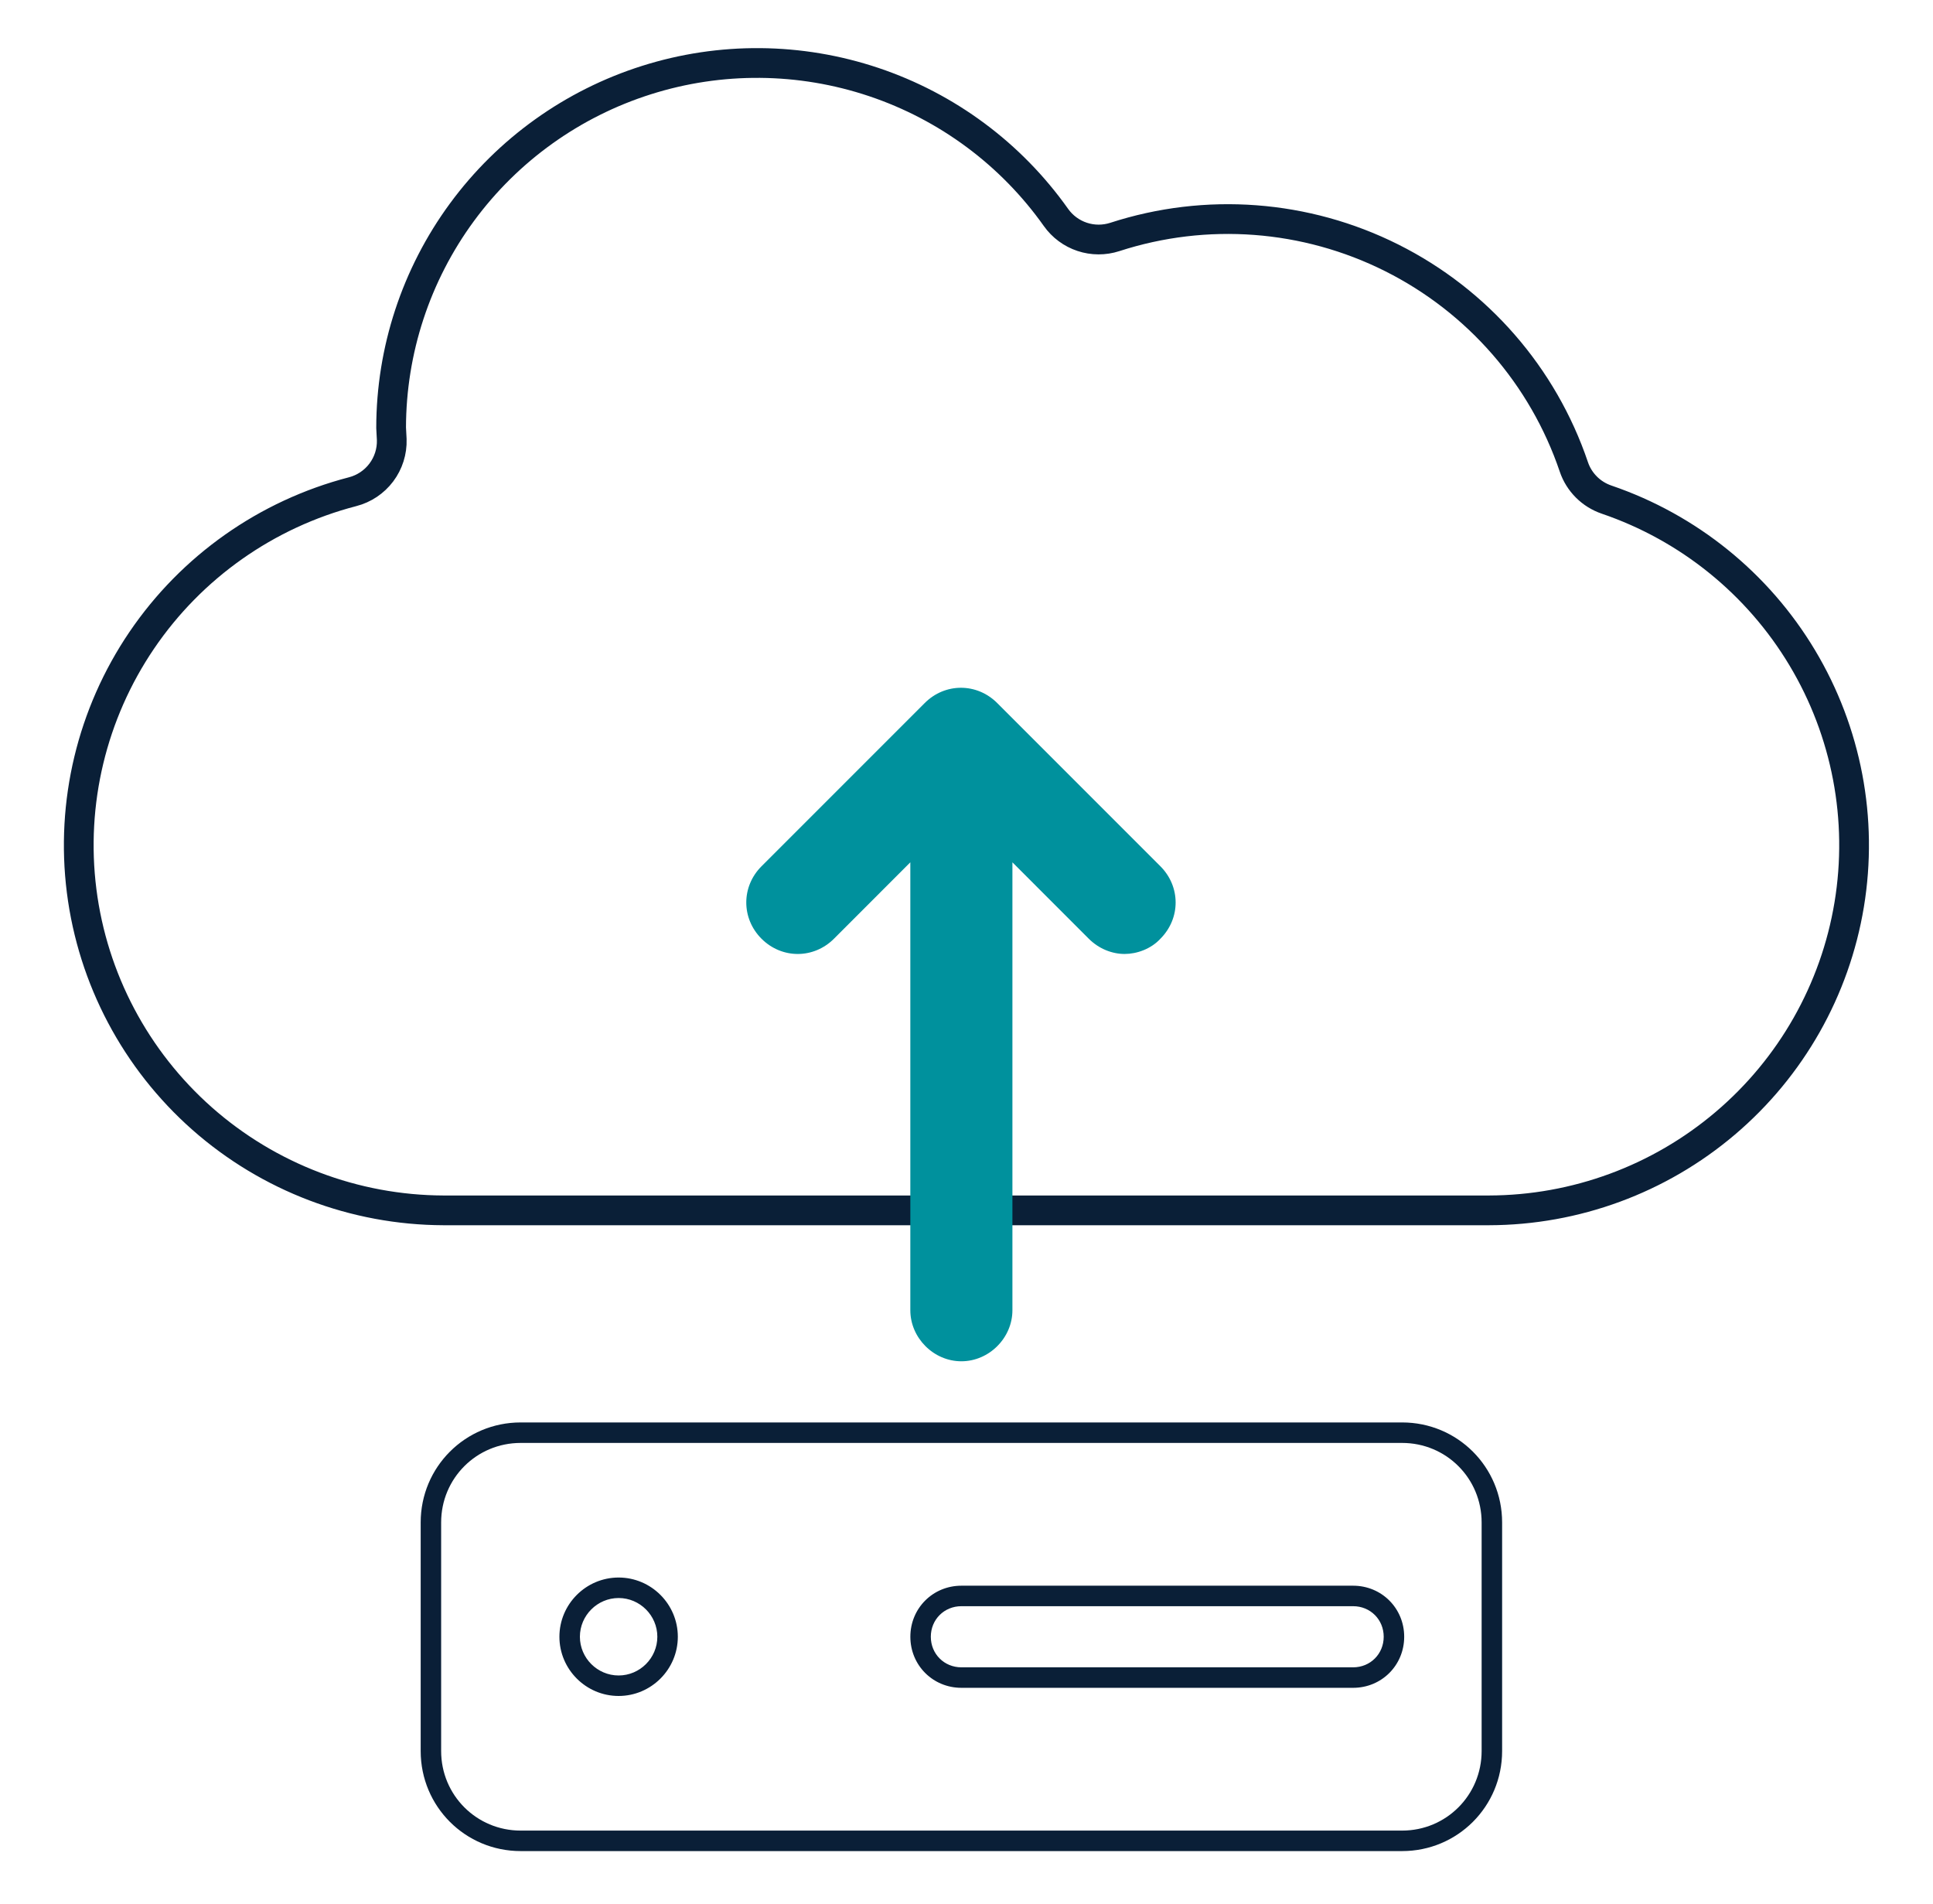
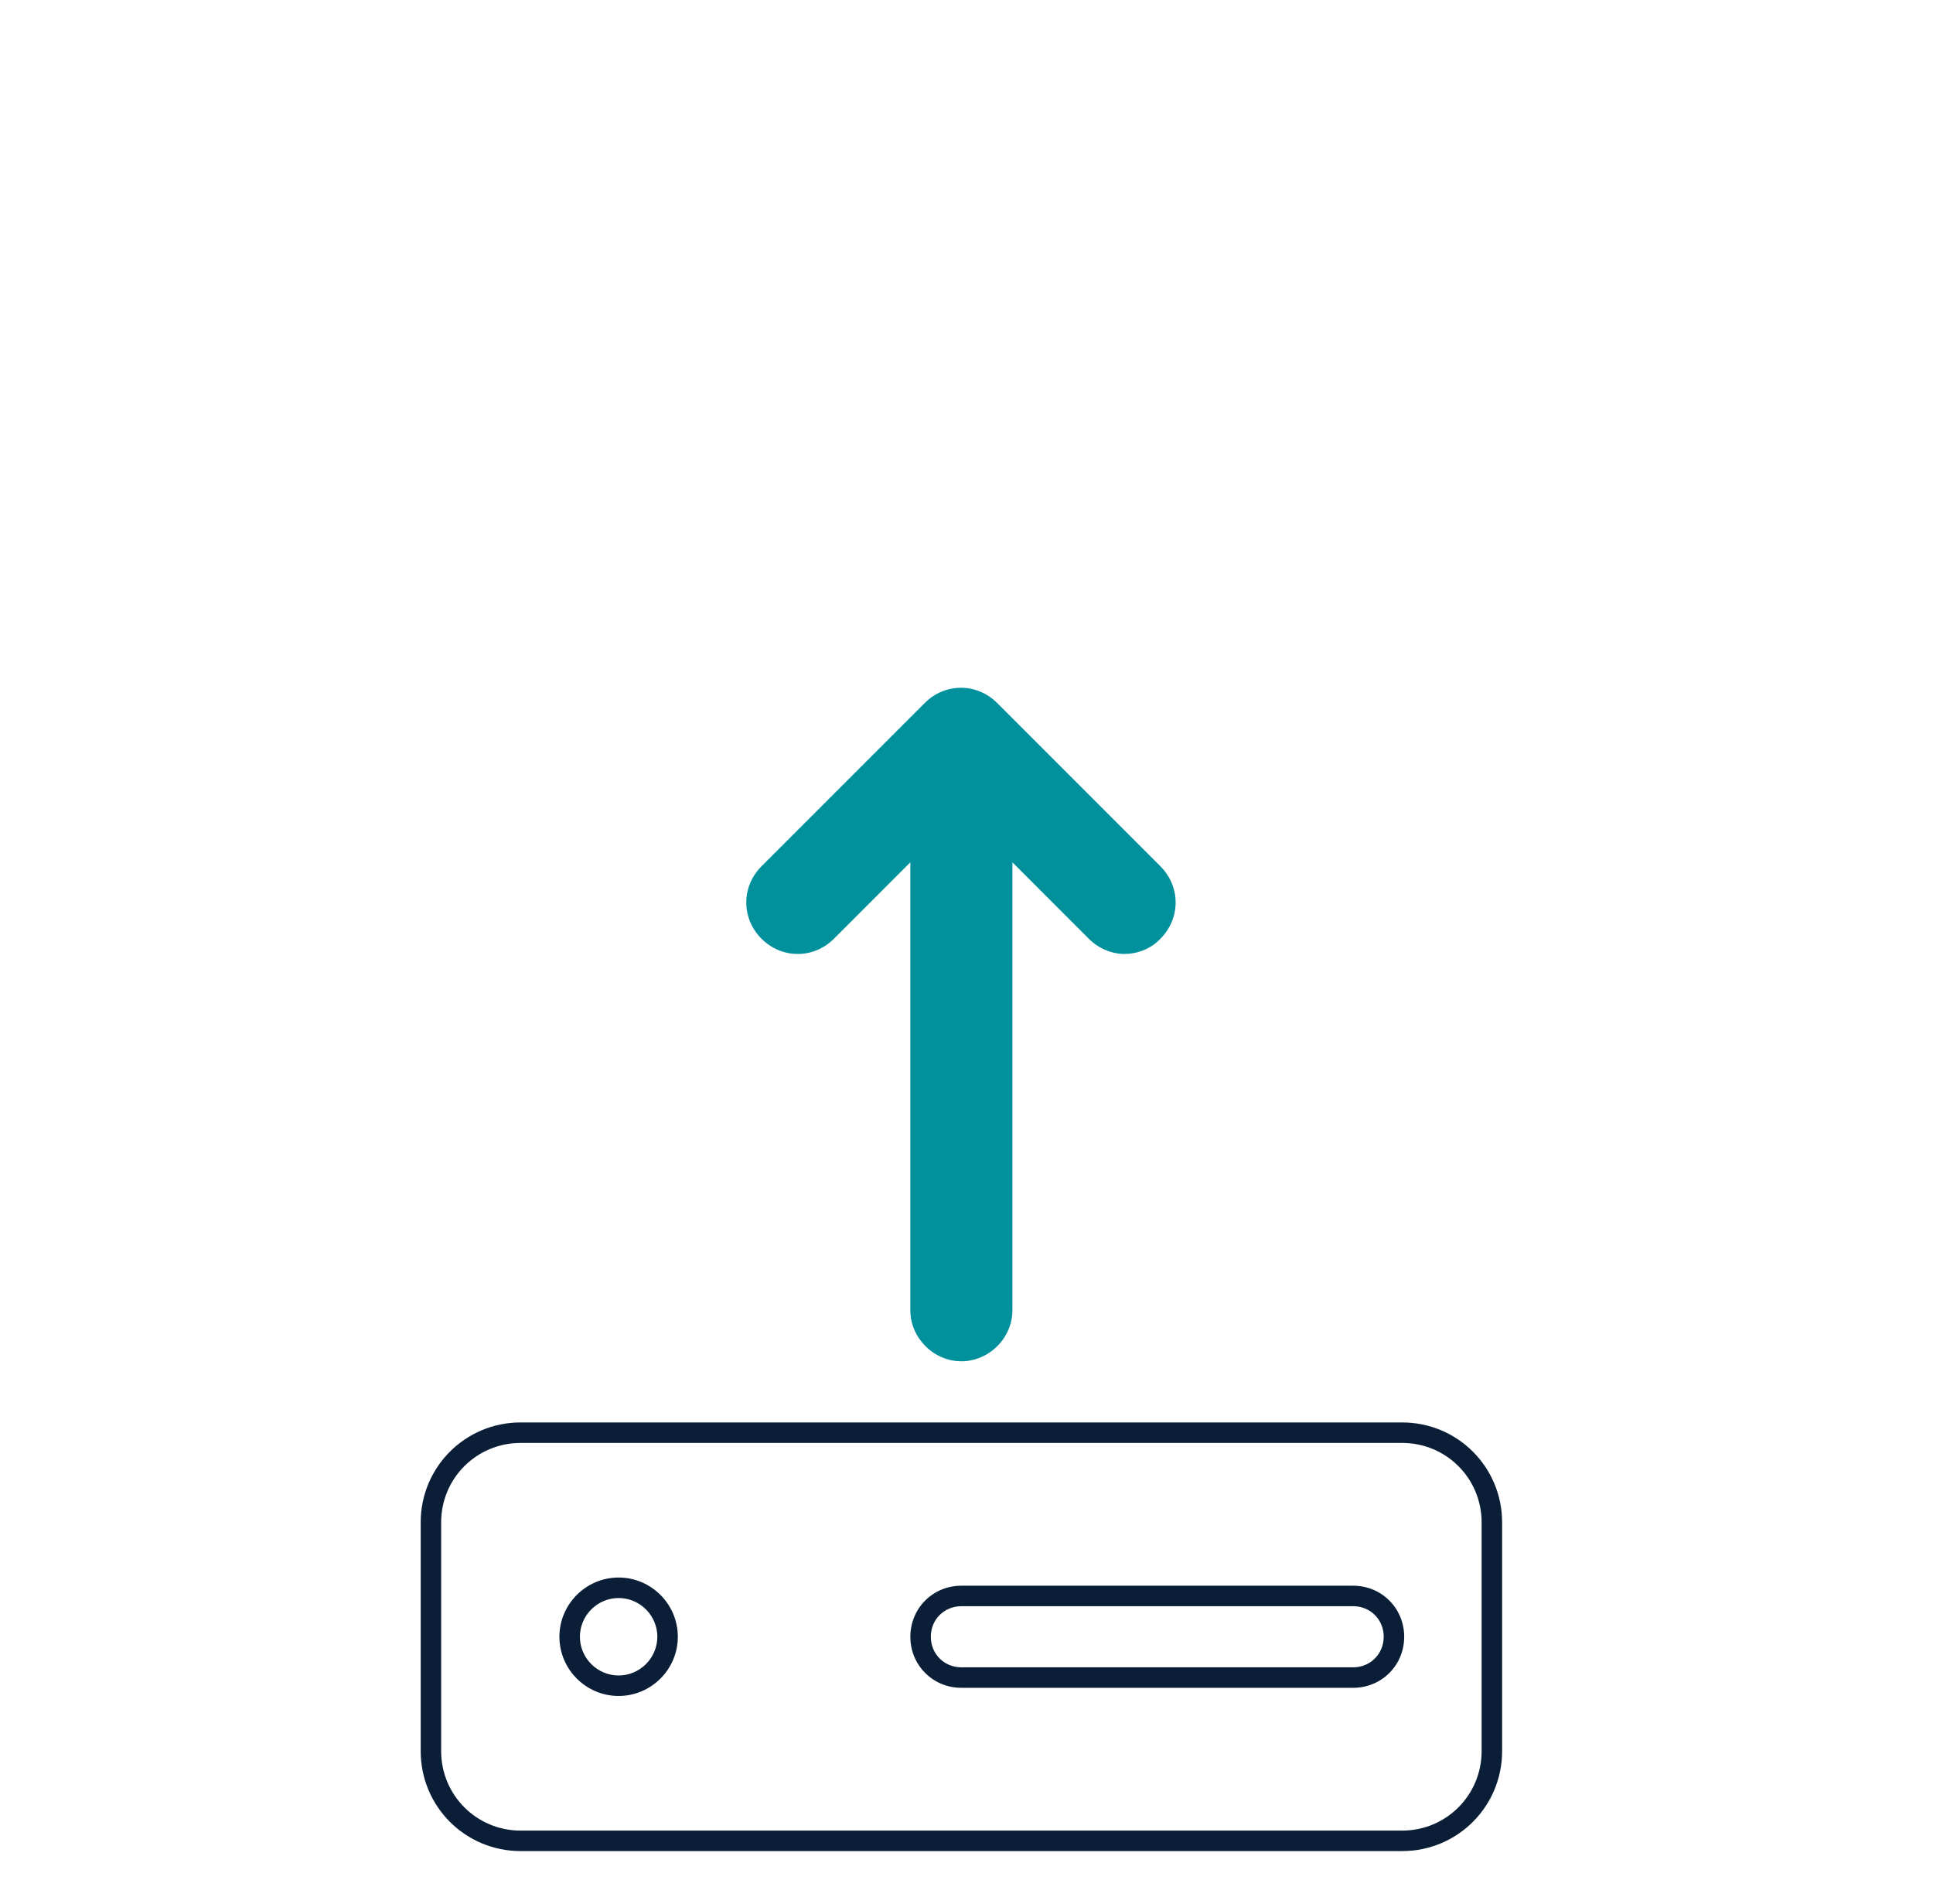
<svg xmlns="http://www.w3.org/2000/svg" width="65" height="64" viewBox="0 0 65 64" fill="none">
  <path fill-rule="evenodd" clip-rule="evenodd" d="M14.146 51.185C14.146 49.321 15.645 47.822 17.509 47.822H47.148C49.012 47.822 50.511 49.321 50.511 51.185V58.869C50.511 60.734 49.012 62.233 47.148 62.233H17.509C15.645 62.233 14.146 60.734 14.146 58.869V51.185ZM17.509 48.511C16.025 48.511 14.834 49.701 14.834 51.185V58.869C14.834 60.353 16.025 61.544 17.509 61.544H47.148C48.632 61.544 49.822 60.353 49.822 58.869V51.185C49.822 49.701 48.632 48.511 47.148 48.511H17.509ZM20.802 53.725C20.087 53.725 19.5 54.312 19.5 55.027C19.5 55.743 20.087 56.329 20.802 56.329C21.517 56.329 22.104 55.743 22.104 55.027C22.104 54.312 21.517 53.725 20.802 53.725ZM18.811 55.027C18.811 53.931 19.706 53.036 20.802 53.036C21.898 53.036 22.793 53.931 22.793 55.027C22.793 56.123 21.898 57.018 20.802 57.018C19.706 57.018 18.811 56.123 18.811 55.027ZM32.328 54C31.75 54 31.3 54.449 31.3 55.027C31.3 55.605 31.75 56.055 32.328 56.055H45.501C46.08 56.055 46.529 55.605 46.529 55.027C46.529 54.449 46.08 54 45.501 54H32.328ZM30.612 55.027C30.612 54.069 31.37 53.311 32.328 53.311H45.501C46.46 53.311 47.218 54.069 47.218 55.027C47.218 55.986 46.46 56.744 45.501 56.744H32.328C31.37 56.744 30.612 55.986 30.612 55.027Z" fill="#0A1F37" />
-   <path d="M54.024 16.797C53.769 16.71 53.536 16.566 53.346 16.376C53.155 16.185 53.01 15.954 52.924 15.699C51.889 12.642 49.688 10.115 46.798 8.668C43.907 7.22 40.562 6.968 37.486 7.967C37.13 8.082 36.746 8.081 36.39 7.963C36.034 7.845 35.725 7.616 35.509 7.311C34.002 5.183 31.856 3.588 29.381 2.758C26.905 1.928 24.229 1.904 21.74 2.692C19.251 3.479 17.077 5.036 15.533 7.137C13.989 9.239 13.155 11.776 13.152 14.381L13.173 14.778C13.186 15.176 13.062 15.567 12.822 15.886C12.582 16.205 12.24 16.433 11.853 16.532C8.96 17.284 6.441 19.06 4.765 21.529C3.089 23.999 2.371 26.993 2.745 29.952C3.12 32.911 4.561 35.632 6.799 37.609C9.038 39.585 11.921 40.681 14.91 40.692H50.07C52.982 40.685 55.796 39.648 58.013 37.766C60.231 35.885 61.708 33.279 62.182 30.414C62.656 27.548 62.097 24.607 60.603 22.114C59.11 19.621 56.779 17.737 54.024 16.797Z" stroke="#0A1F37" />
  <path fill-rule="evenodd" clip-rule="evenodd" d="M31.096 23.635C31.779 22.952 32.848 22.952 33.531 23.635L39.02 29.124C39.701 29.805 39.703 30.87 39.027 31.553C38.704 31.907 38.224 32.072 37.816 32.072C37.395 32.072 36.95 31.898 36.612 31.56L34.044 28.991V44.05C34.044 44.981 33.259 45.766 32.327 45.766C31.396 45.766 30.611 44.981 30.611 44.05V28.991L28.043 31.56C27.359 32.243 26.291 32.243 25.607 31.56C24.924 30.876 24.924 29.807 25.607 29.124L31.096 23.635Z" fill="#00919D" />
</svg>